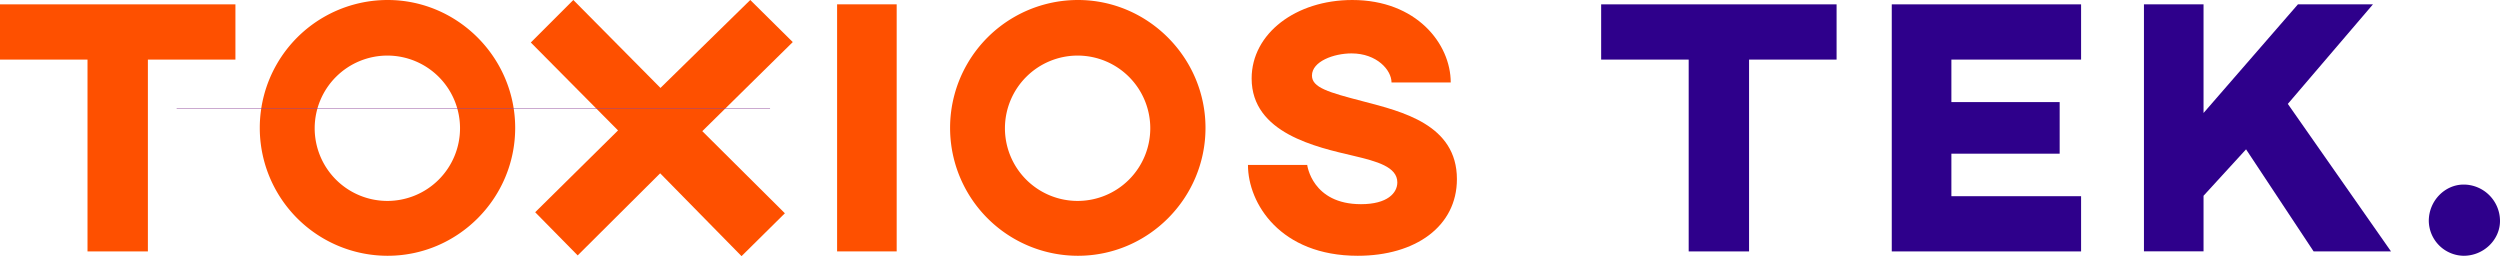
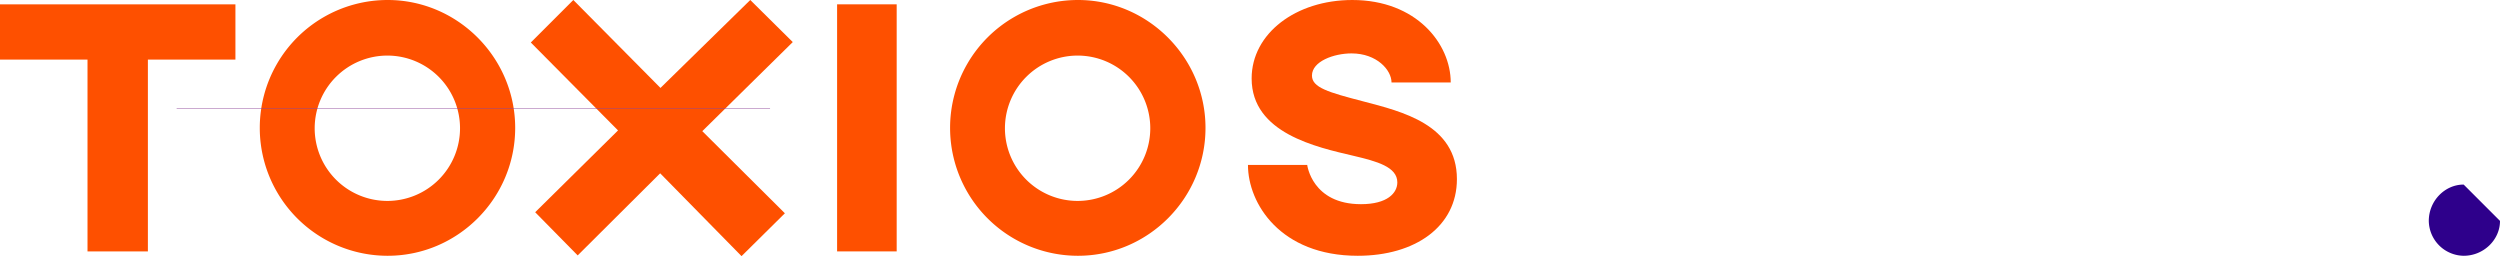
<svg xmlns="http://www.w3.org/2000/svg" viewBox="0 0 1366.45 140">
  <title>logo-text-only</title>
  <path d="M128.68,32.57H80.83V137.42h-33V32.57H0V2.38H128.68Z" fill="#fe5000" />
  <path d="M281.59,69.9c0,38.52-31.37,69.9-69.7,69.9a69.9,69.9,0,0,1,0-139.8C250.22,0,281.59,31.58,281.59,69.9ZM172,69.9a39.72,39.72,0,1,0,39.91-39.52A39.75,39.75,0,0,0,172,69.9Z" fill="#fe5000" />
  <path d="M292.52,116,337.8,71.29,290.13,23.23,313.37,0,361,48.06,410.08,0l23.23,23L383.86,71.69,429,116.57,405.31,140,360.83,94.72,315.75,139.6Z" fill="#fe5000" />
  <path d="M490.11,137.42H457.54V2.38h32.57Z" fill="#fe5000" />
  <path d="M658.9,69.9c0,38.52-31.38,69.9-69.7,69.9A69.9,69.9,0,0,1,589.2,0C627.52,0,658.9,31.58,658.9,69.9Zm-109.62,0A39.72,39.72,0,1,0,589.2,30.38,39.75,39.75,0,0,0,549.28,69.9Z" fill="#fe5000" />
  <path d="M792.94,45.08H760.58c0-6.76-8-15.89-21.85-15.89-9.73,0-21.64,4.37-21.64,12.11,0,6.56,8.93,9.14,28,14.1,21.24,5.56,51.23,12.71,51.23,42.5,0,25.82-22.64,41.9-54.21,41.9-42.3,0-60-28.6-60-49.64H714.5s2.59,21.44,29.39,21.44c14.5,0,19.86-6.15,19.86-11.91,0-8.54-11.32-11.52-23.83-14.5-20.25-4.76-55.8-12.31-55.8-42.3,0-24.62,24.23-42.89,55-42.89C774.28,0,792.94,24,792.94,45.08Z" fill="#fe5000" />
-   <path d="M1003.84,32.57H956V137.42H923V32.57H875.16V2.38h128.68Z" fill="#2e008b" />
-   <path d="M1137.48,2.38V32.57h-70.89V55.8h59.18V84h-59.18v23.24h70.89v30.18H1034V2.38Z" fill="#2e008b" />
-   <path d="M1250.48,56.79l56.4,80.63h-42.3l-36.93-55.8L1204.41,107v30.38h-32.57V2.38h32.57V61.76L1256,2.38H1297Z" fill="#2e008b" />
-   <path d="M1366.45,120.74c0,10.32-8.93,19.06-19.86,19.06a19.33,19.33,0,0,1-19.06-19.06c0-10.92,8.74-19.86,19.06-19.86A19.92,19.92,0,0,1,1366.45,120.74Z" fill="#2e008b" />
+   <path d="M1366.45,120.74c0,10.32-8.93,19.06-19.86,19.06a19.33,19.33,0,0,1-19.06-19.06c0-10.92,8.74-19.86,19.06-19.86Z" fill="#2e008b" />
  <line x1="420.89" y1="59.22" x2="96.55" y2="59.22" fill="none" stroke="#8f4899" stroke-miterlimit="10" stroke-width="0.25" />
</svg>